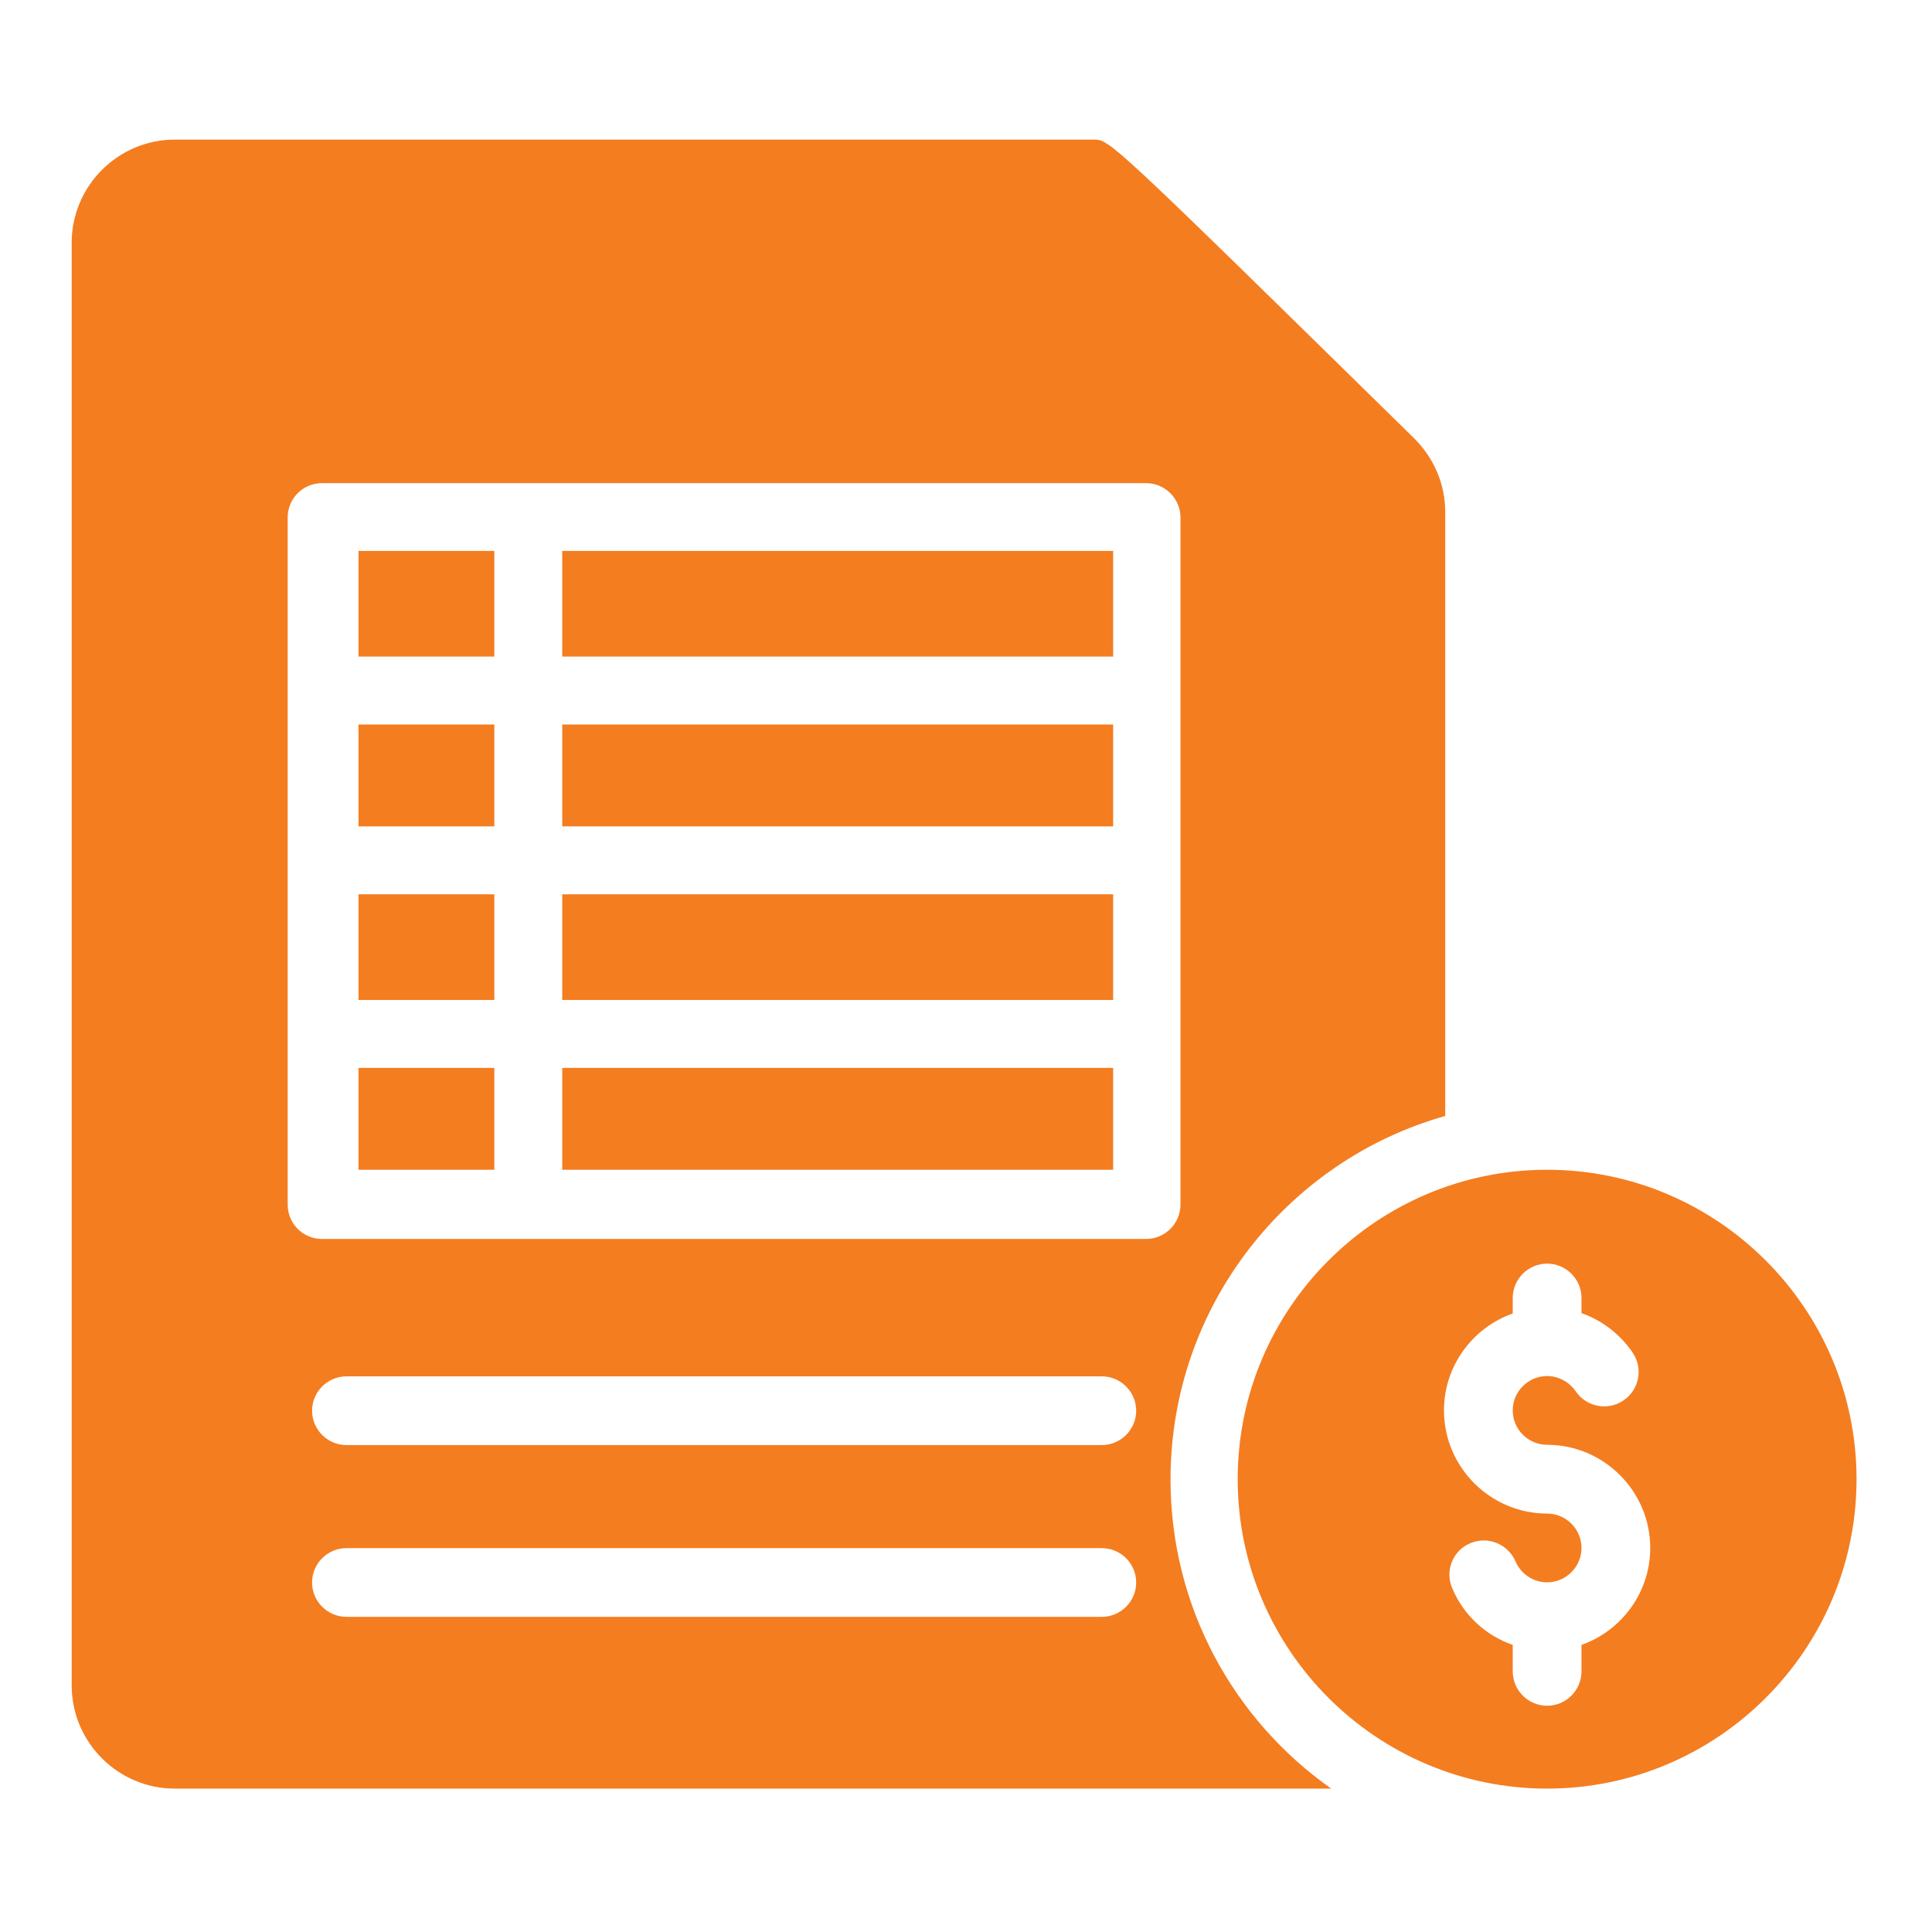
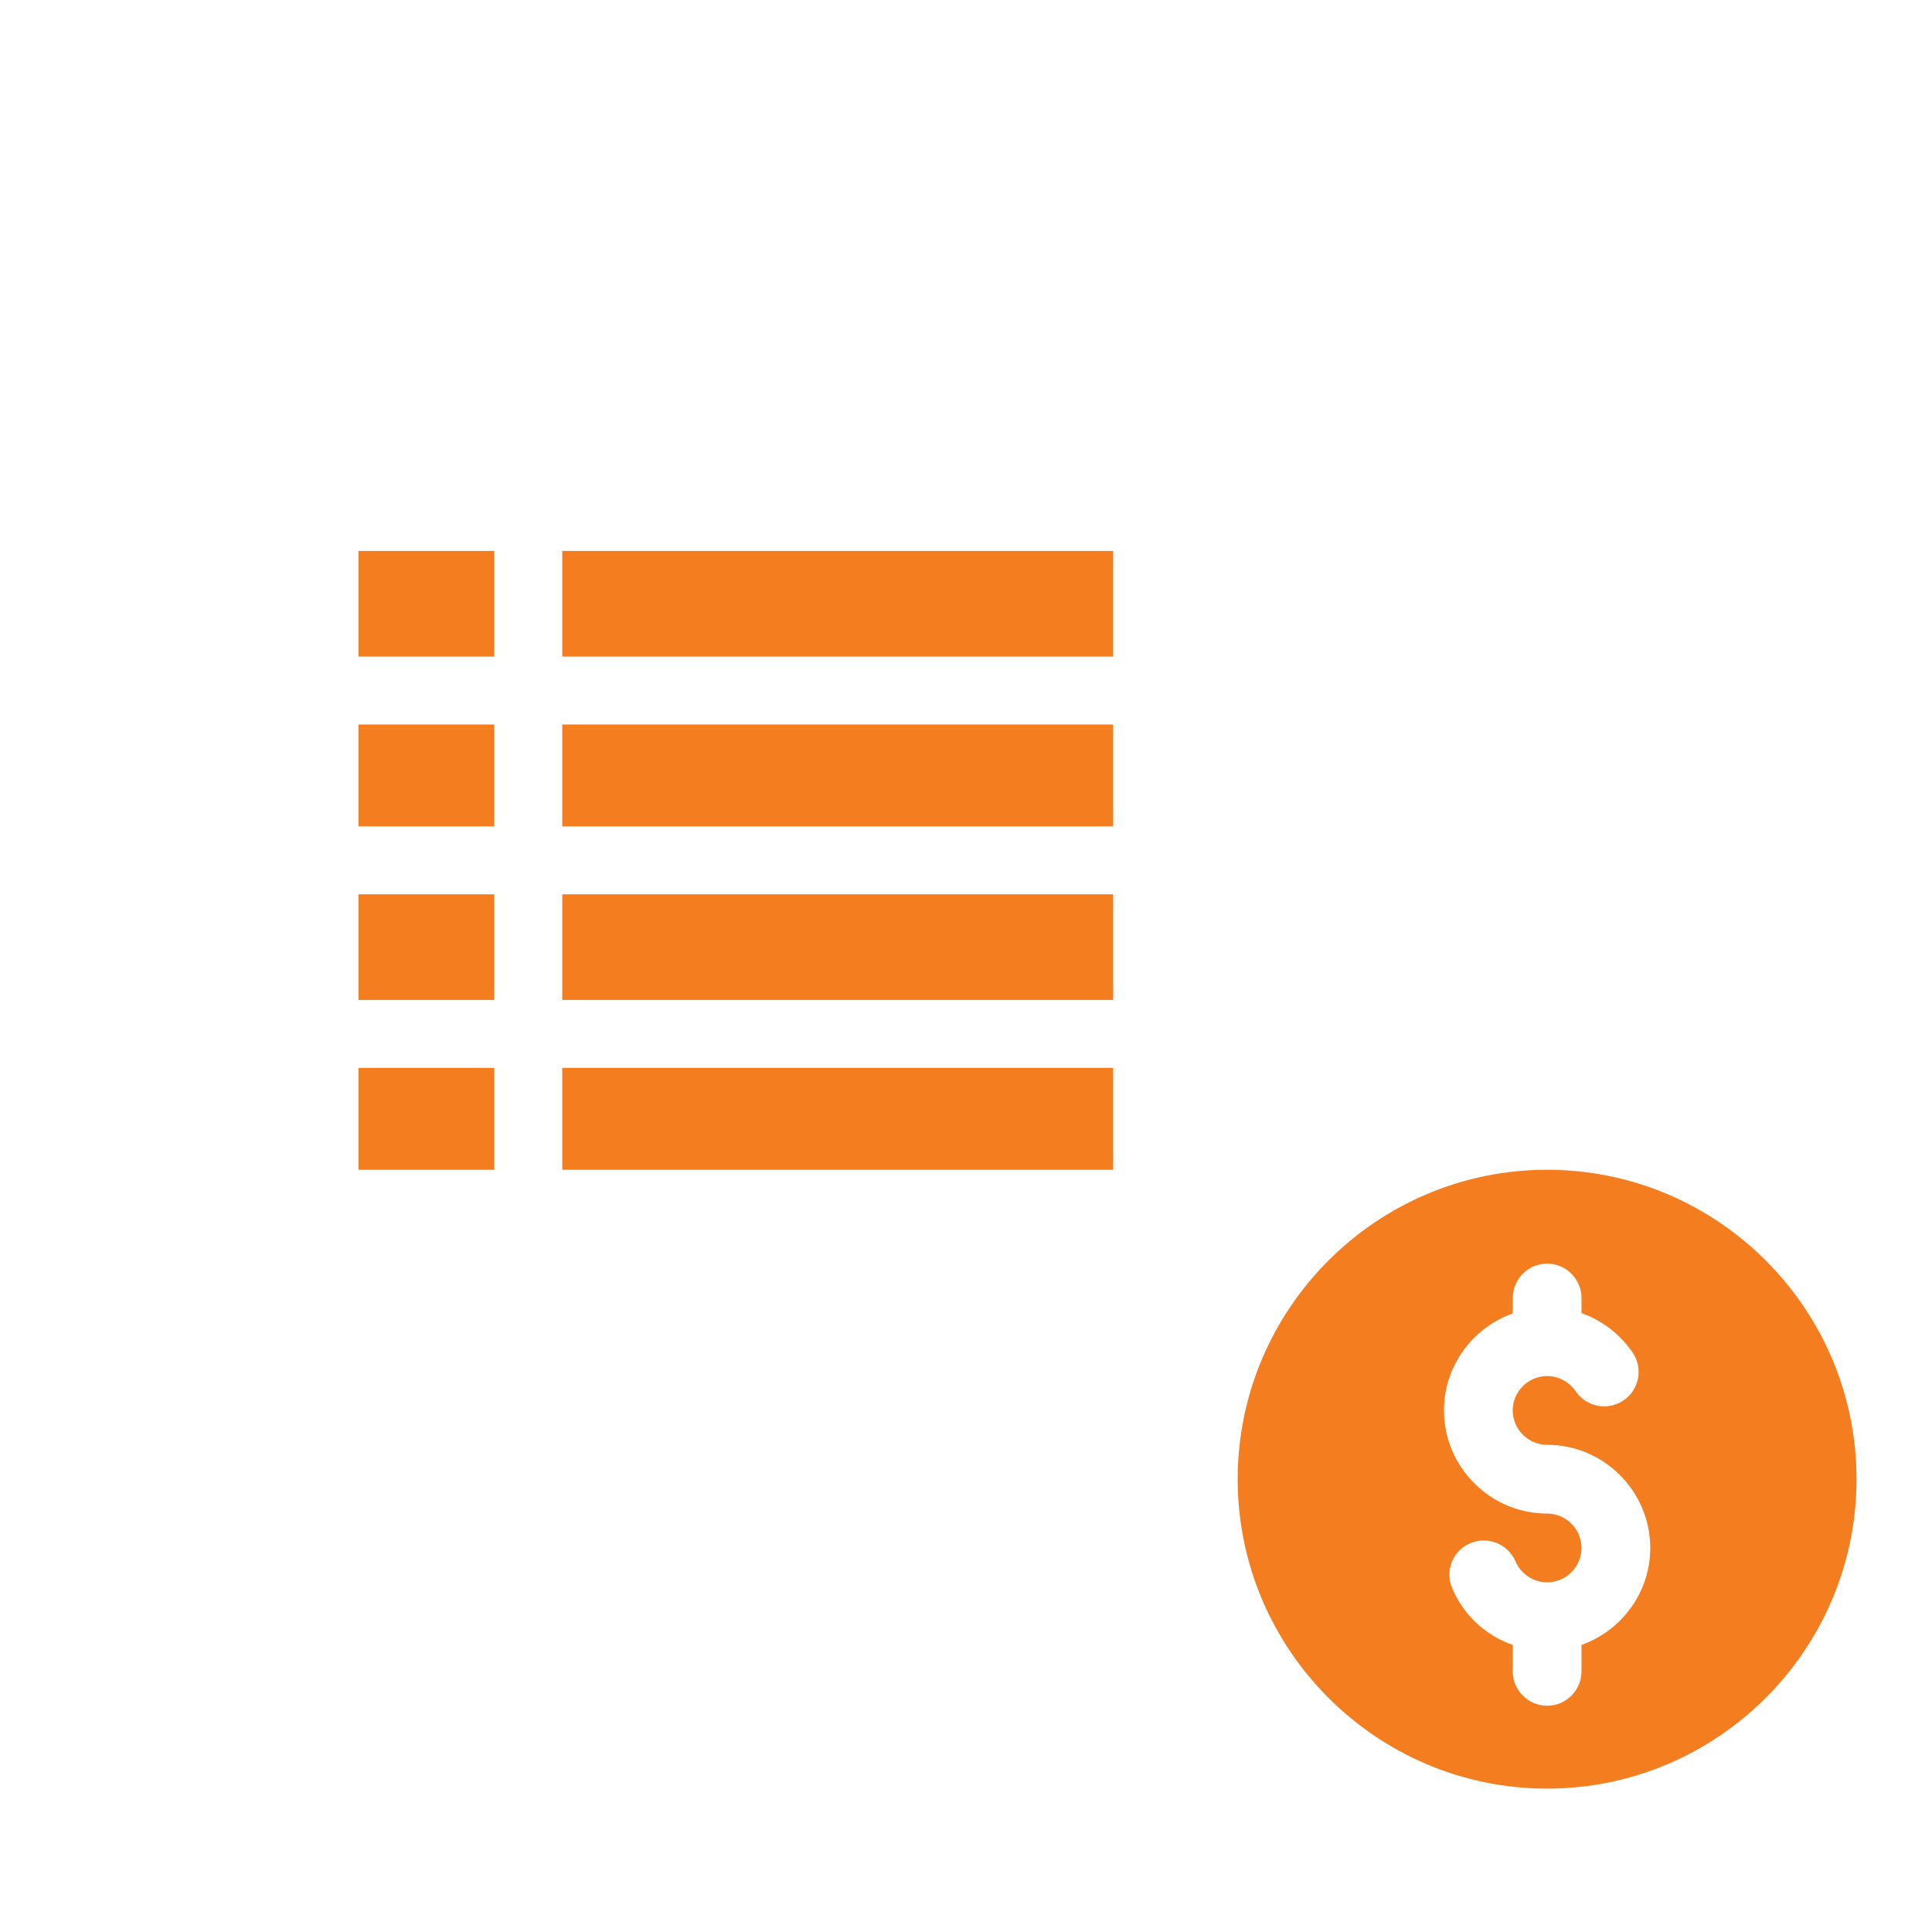
<svg xmlns="http://www.w3.org/2000/svg" width="512" height="512" viewBox="0 0 512 512" fill="none">
  <path d="M95 146H131V174H95V146Z" fill="#F47D20" />
  <path d="M95 192H131V219H95V192Z" fill="#F47D20" />
  <path d="M149 283H295V310H149V283Z" fill="#F47D20" />
  <path d="M95 237H131V265H95V237Z" fill="#F47D20" />
  <path d="M149 146H295V174H149V146Z" fill="#F47D20" />
  <path d="M149 237H295V265H149V237Z" fill="#F47D20" />
  <path d="M95 283H131V310H95V283Z" fill="#F47D20" />
-   <path d="M352.788 474C327.035 455.883 310.2 425.93 310.2 392.063C310.2 346.269 341.049 307.576 383 295.74V135.689C383 128.406 380.088 121.487 374.81 116.206C294.093 37 294.093 37 289.907 37H46.3C31.285 37 19 49.291 19 64.312V446.688C19 461.709 31.285 474 46.3 474H352.788ZM292 428.479H91.8C86.795 428.479 82.7 424.382 82.7 419.375C82.7 414.368 86.795 410.271 91.8 410.271H292C297.005 410.271 301.1 414.368 301.1 419.375C301.1 424.382 297.005 428.479 292 428.479ZM292 382.958H91.8C86.795 382.958 82.7 378.861 82.7 373.854C82.7 368.847 86.795 364.75 91.8 364.75H292C297.005 364.75 301.1 368.847 301.1 373.854C301.1 378.861 297.005 382.958 292 382.958ZM76.239 137.146C76.239 132.139 80.243 128.042 85.339 128.042H303.739C308.744 128.042 312.839 132.139 312.839 137.146V319.229C312.839 324.236 308.744 328.333 303.739 328.333H85.339C80.243 328.333 76.239 324.236 76.239 319.229V137.146Z" fill="#F47D20" />
  <path d="M149 192H295V219H149V192Z" fill="#F47D20" />
  <path d="M410 310C364.809 310 328 346.809 328 392C328 437.191 364.809 474 410 474C455.191 474 492 437.191 492 392C492 346.809 455.191 310 410 310ZM419.111 435.916V442.931C419.111 447.942 415.011 452.042 410 452.042C404.989 452.042 400.889 447.942 400.889 442.931V435.916C393.782 433.456 387.86 428.08 384.853 420.882C382.849 416.236 385.036 410.86 389.682 408.947C394.238 407.033 399.613 409.129 401.618 413.776C403.076 417.147 406.356 419.333 410 419.333C415.011 419.333 419.111 415.233 419.111 410.222C419.111 405.211 415.011 401.111 410 401.111C394.967 401.111 382.667 388.811 382.667 373.778C382.667 361.933 390.32 351.82 400.889 348.084V343.984C400.889 338.973 404.989 334.873 410 334.873C415.011 334.873 419.111 338.973 419.111 343.984V347.993C424.578 349.907 429.316 353.551 432.687 358.471C435.511 362.662 434.418 368.311 430.227 371.136C426.036 373.96 420.387 372.867 417.562 368.676C415.831 366.216 413.007 364.667 410 364.667C404.989 364.667 400.889 368.767 400.889 373.778C400.889 378.789 404.989 382.889 410 382.889C425.033 382.889 437.333 395.189 437.333 410.222C437.333 422.067 429.68 432.18 419.111 435.916Z" fill="#F47D20" />
</svg>